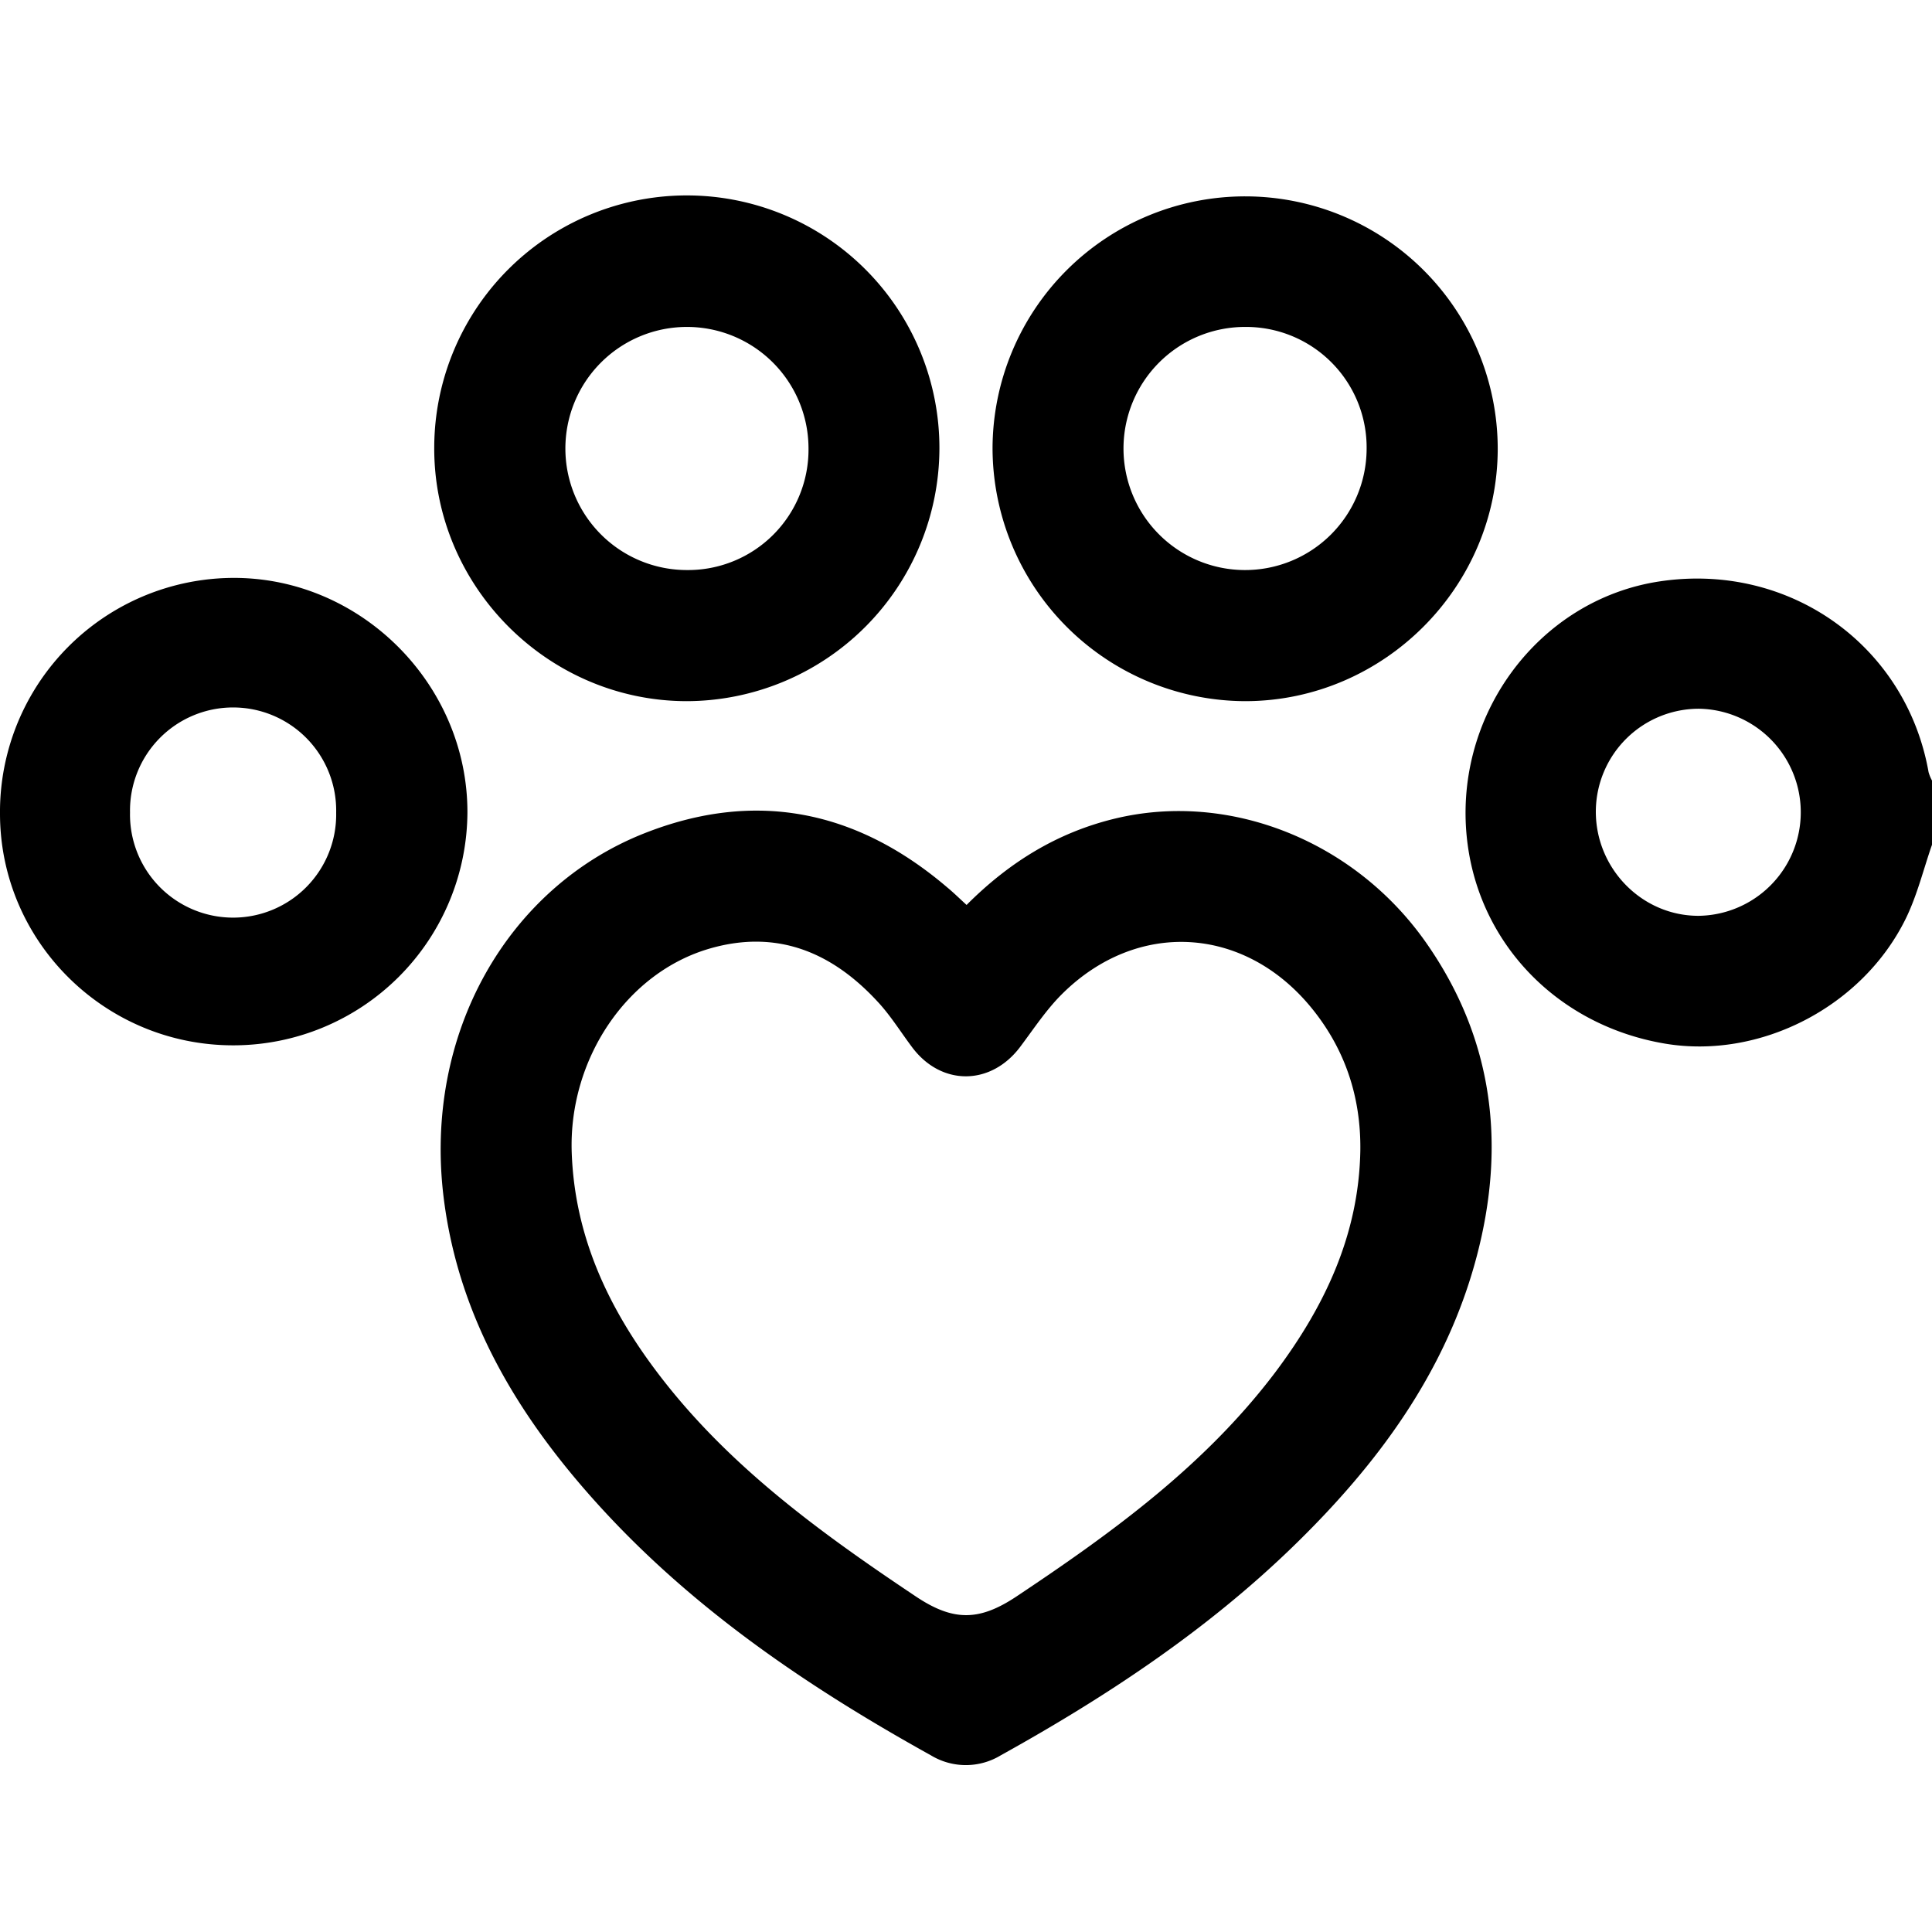
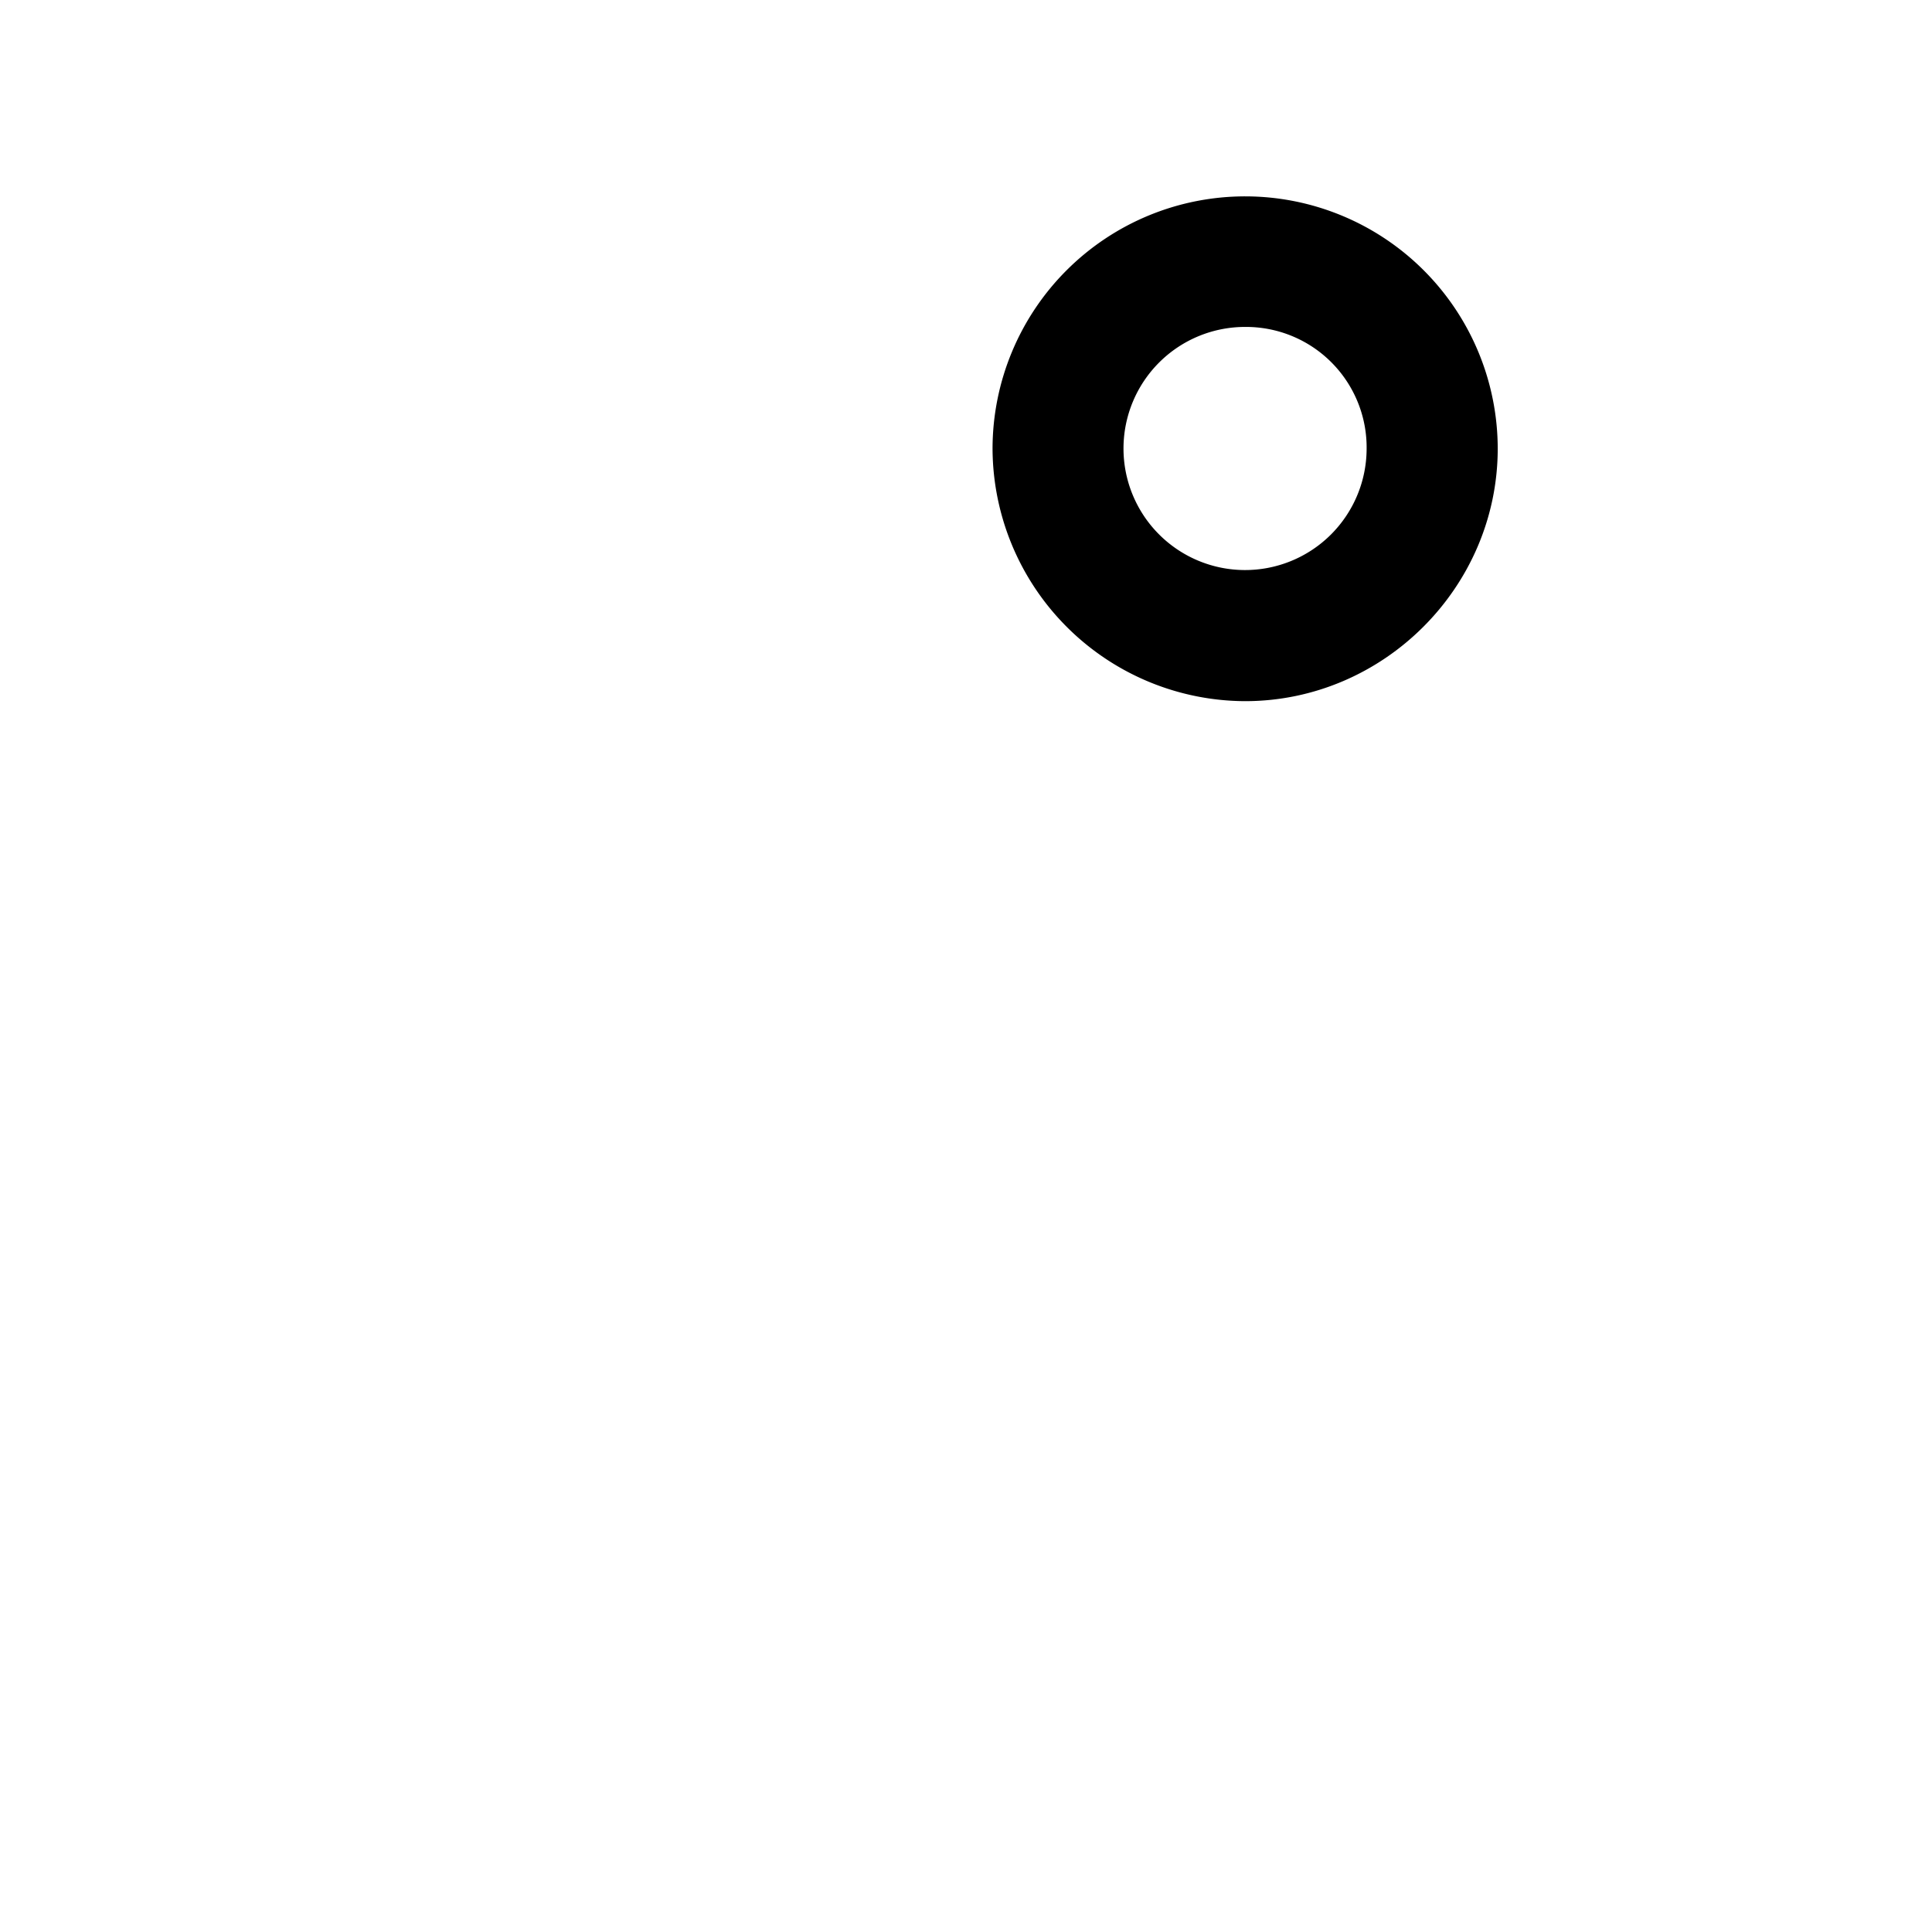
<svg xmlns="http://www.w3.org/2000/svg" id="Capa_1" data-name="Capa 1" viewBox="0 0 500 500">
-   <path d="M500,218.62c-2.22,6.37-3.81,13-6.76,19.06-11.24,22.95-37.78,36.53-62.33,32.41-27.24-4.58-47.58-25.12-51.09-51.59-4.34-32.76,18.13-63.41,49.92-68.07,33.4-4.91,63.57,16.59,69.37,49.39A10.57,10.57,0,0,0,500,202Zm-87-8.74c-.09,14.92,12,27.23,26.72,27.13a26.8,26.8,0,0,0,.07-53.59A26.68,26.68,0,0,0,413,209.88Z" />
-   <path d="M250.15,234.2c11.16-11.19,23.64-18.78,38.41-22.35,29.61-7.15,62.12,5.76,80.6,32.24,17.46,25,20.63,52.5,12.92,81.41-7.95,29.82-25.73,53.67-47.49,74.78-22.47,21.78-48.34,38.87-75.6,54a17.43,17.43,0,0,1-18.07,0c-31.59-17.54-61.29-37.62-85.78-64.51-20.72-22.76-36.36-48.34-40.29-79.56-5.39-42.78,16.67-80.59,51.83-94.52,28.83-11.42,55.08-6,78.5,14C246.77,231,248.26,232.47,250.15,234.2Zm101.9,63.64c.2-14-4-26.58-12.95-37.37-17.4-20.93-44.89-22.39-64.19-3.27-4.12,4.08-7.37,9.05-10.88,13.72-7.6,10.12-20.46,10.19-28,.07-2.83-3.77-5.34-7.82-8.48-11.3-11.79-13-26.07-19.28-43.68-14.26-21.76,6.2-36.74,28.83-35.91,52.84.75,21.54,9.34,39.94,22,56.73,18.2,24.15,42.2,41.55,67.08,58.18,9.61,6.42,16.34,6.43,26,0,24.9-16.59,48.88-34,67.09-58.15C342.8,338.12,351.66,319.58,352.05,297.84Z" />
-   <path d="M243.12,116.11a65.57,65.57,0,0,1-65.49,65.35c-35.9-.08-65.41-29.77-65.25-65.68a65.37,65.37,0,0,1,130.74.33Zm-33.88-.17a31.46,31.46,0,1,0-31.44,31.59A31.18,31.18,0,0,0,209.24,115.94Z" />
  <path d="M256.87,116.1a65.37,65.37,0,1,1,130.74.18c-.11,35.72-29.54,65.11-65.25,65.18A65.6,65.6,0,0,1,256.87,116.1Zm65.46-31.49a31.46,31.46,0,1,0,31.35,31.7A31.21,31.21,0,0,0,322.33,84.61Z" />
-   <path d="M60.48,270.53C27.22,270.6.11,243.79,0,210.74a60.59,60.59,0,0,1,60.3-61.18c33-.15,60.61,27.4,60.67,60.52A60.59,60.59,0,0,1,60.48,270.53ZM87,210.31a26.68,26.68,0,1,0-53.35-.05,26.68,26.68,0,1,0,53.35.05Z" />
</svg>